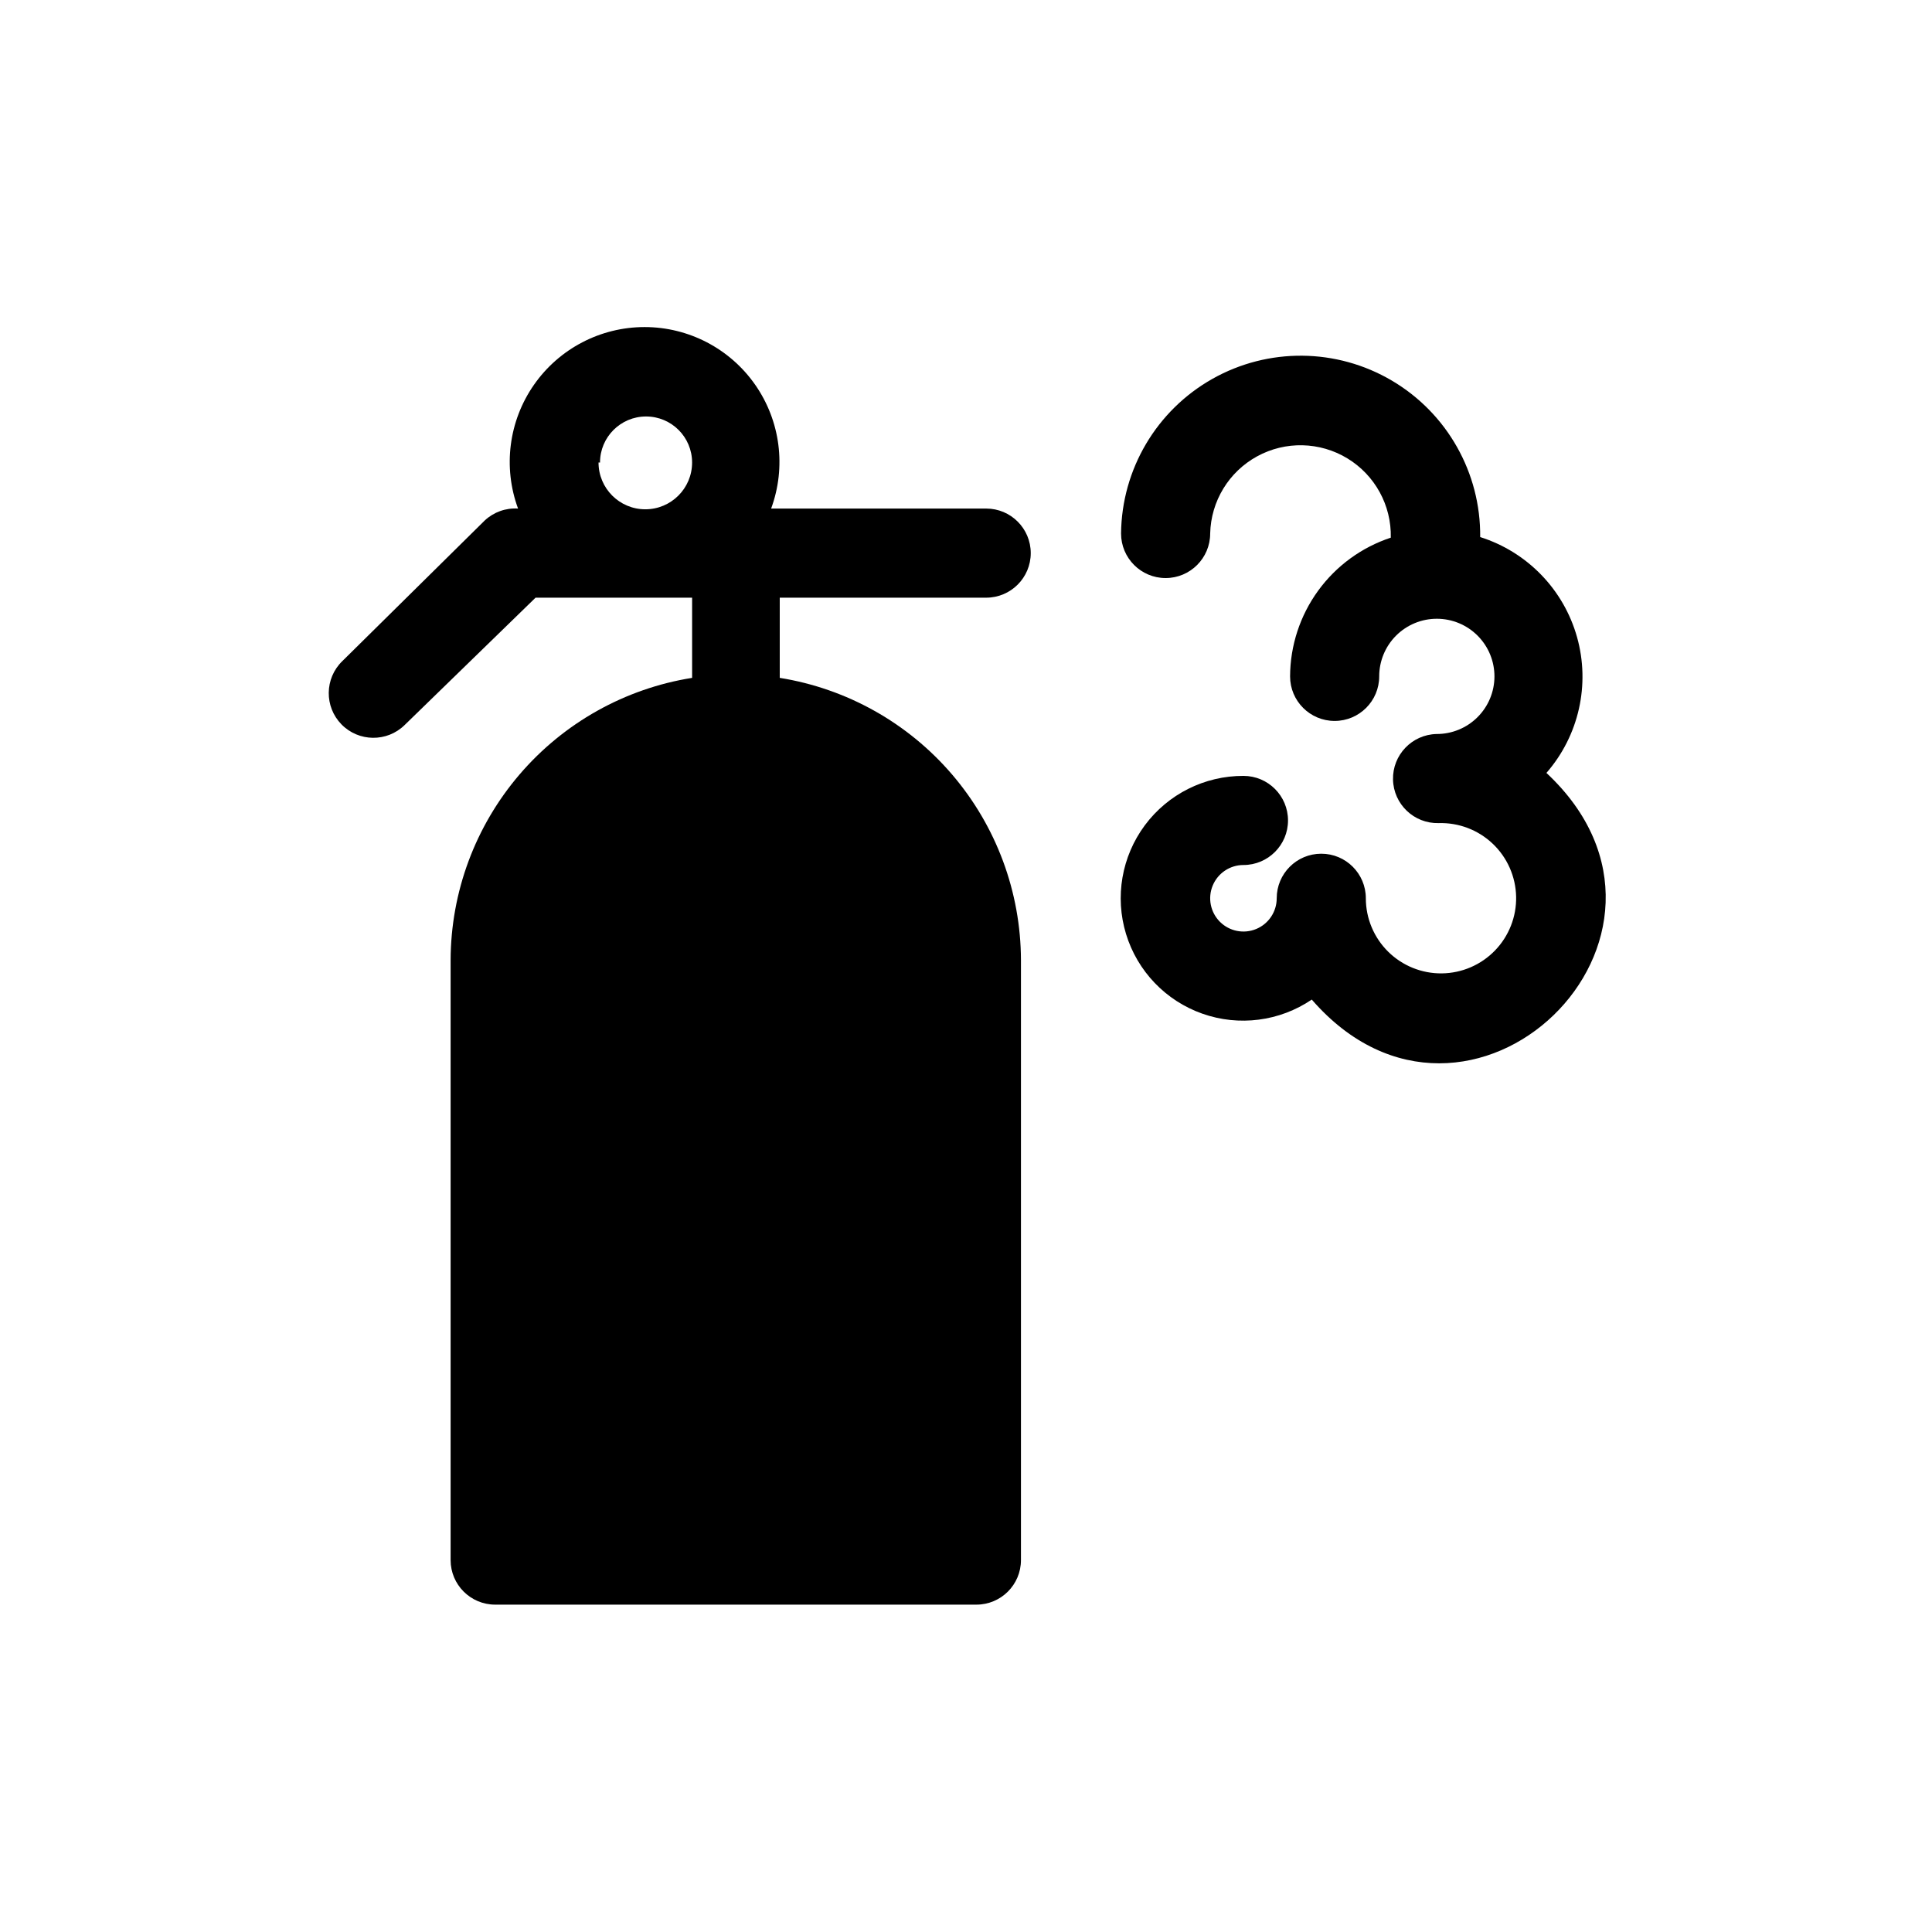
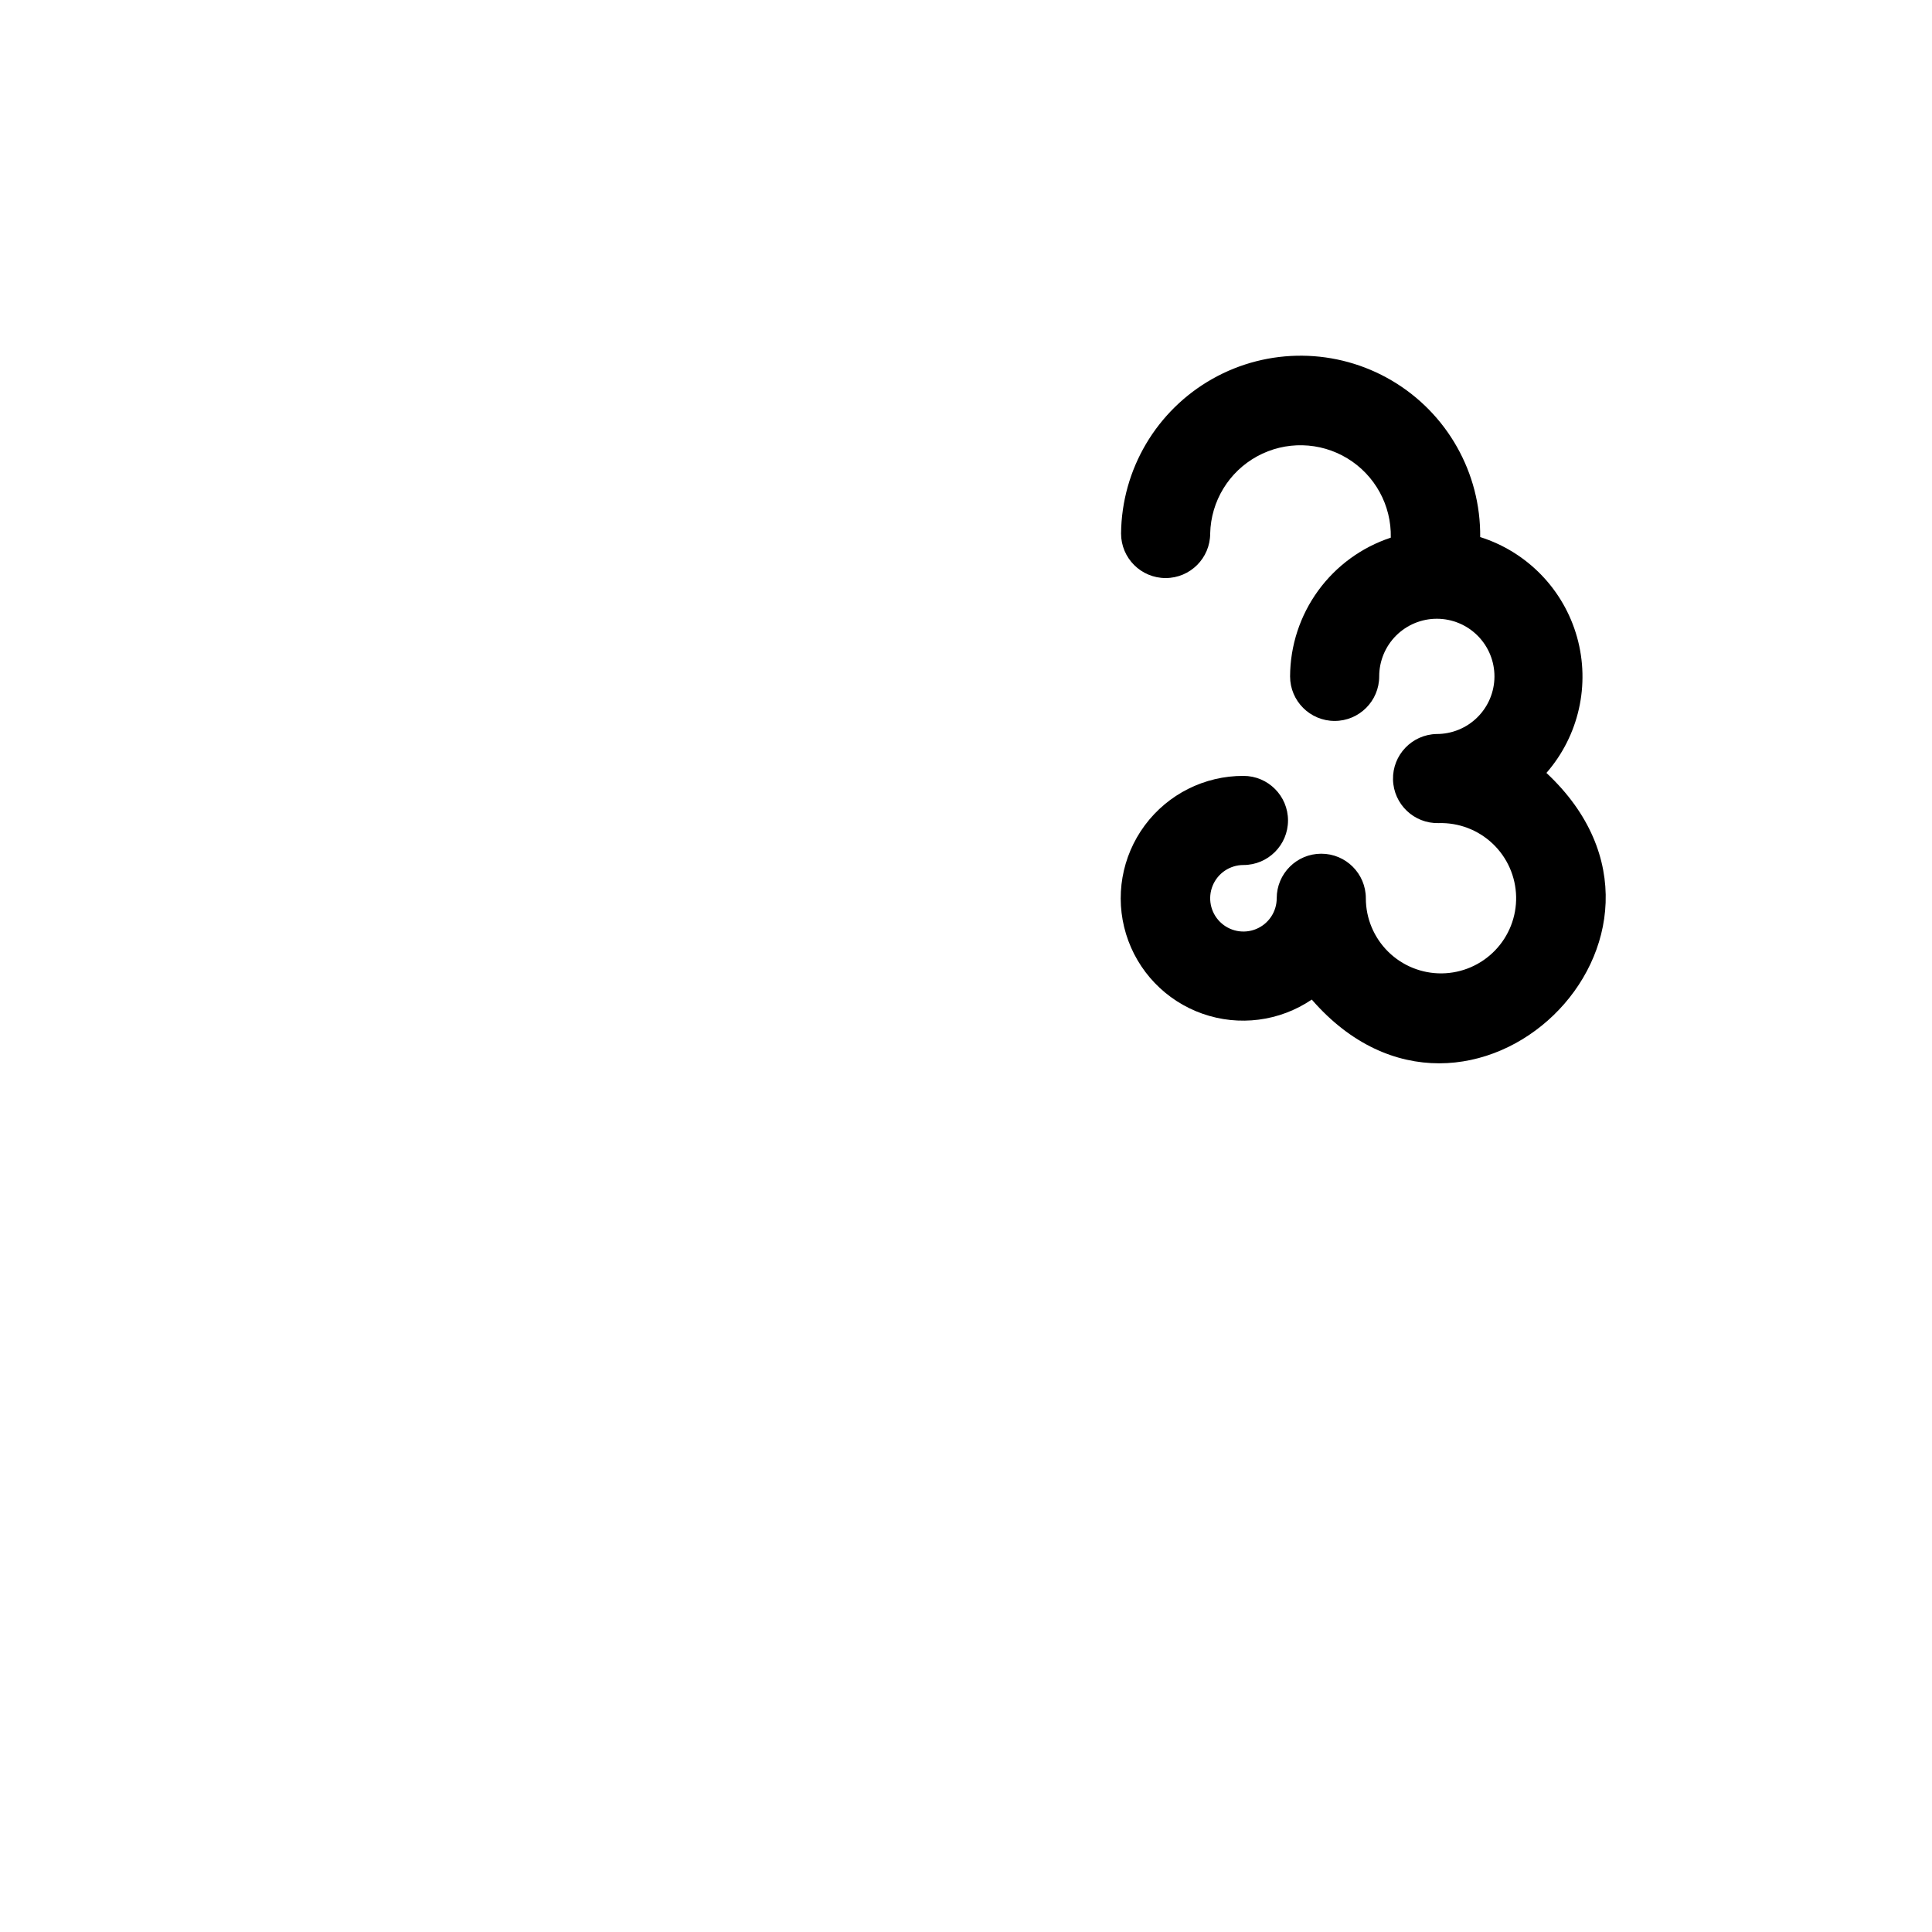
<svg xmlns="http://www.w3.org/2000/svg" fill="#000000" width="800px" height="800px" version="1.1" viewBox="144 144 512 512">
  <g>
-     <path d="m405.35 302.39c6.519 0 11.809-5.289 11.809-11.809 0-6.523-5.289-11.809-11.809-11.809h-56.992c4.039-10.965 2.465-23.211-4.219-32.797-6.684-9.586-17.633-15.301-29.316-15.301-11.688 0-22.633 5.715-29.316 15.301-6.684 9.586-8.258 21.832-4.219 32.797-3.246-0.211-6.438 0.93-8.816 3.148l-37.785 37.312c-4.676 4.566-4.762 12.055-0.199 16.73 4.566 4.672 12.055 4.762 16.73 0.195l34.715-33.77h41.484v21.254c-17.809 2.84-34.023 11.922-45.75 25.625-11.727 13.699-18.195 31.125-18.25 49.16v159.01c0 6.523 5.289 11.809 11.809 11.809h127.53c6.519 0 11.809-5.285 11.809-11.809v-159.01c-0.055-18.023-6.512-35.441-18.219-49.141-11.711-13.699-27.91-22.789-45.703-25.645v-21.254zm-102.34-35.816v-0.004c0-6.738 5.461-12.199 12.203-12.199 6.738 0 12.199 5.461 12.199 12.199 0 6.848-5.551 12.398-12.398 12.398-6.848 0-12.398-5.551-12.398-12.398z" />
-     <path d="m553.82 348.83c8.598-9.867 11.648-23.398 8.109-35.996-3.539-12.598-13.188-22.562-25.664-26.508 0.172-17.004-8.742-32.801-23.383-41.449-14.641-8.645-32.777-8.828-47.586-0.473-14.809 8.355-24.035 23.977-24.203 40.977 0 6.519 5.289 11.809 11.809 11.809 6.519 0 11.809-5.289 11.809-11.809 0.195-8.551 4.941-16.348 12.441-20.449 7.504-4.106 16.625-3.894 23.934 0.551 7.305 4.445 11.684 12.449 11.488 21-7.742 2.559-14.48 7.481-19.27 14.078-4.789 6.598-7.383 14.531-7.418 22.684 0 6.523 5.285 11.809 11.809 11.809 6.519 0 11.809-5.285 11.809-11.809 0-4.055 1.609-7.941 4.481-10.809 2.871-2.863 6.762-4.469 10.816-4.461 4.055 0.004 7.941 1.625 10.801 4.5s4.457 6.769 4.445 10.824c-0.016 4.055-1.641 7.938-4.519 10.789-2.879 2.856-6.777 4.449-10.832 4.43-6.519 0.152-11.684 5.562-11.531 12.082 0.152 6.519 5.562 11.684 12.082 11.531 5.316-0.168 10.477 1.797 14.336 5.457s6.094 8.711 6.207 14.027c0.113 5.316-1.906 10.457-5.606 14.277-3.699 3.82-8.773 6.004-14.09 6.062-5.32 0.055-10.438-2.016-14.219-5.754s-5.914-8.836-5.914-14.152c0-6.523-5.289-11.809-11.809-11.809-6.523 0-11.809 5.285-11.809 11.809 0 3.566-2.148 6.781-5.441 8.145-3.297 1.363-7.09 0.609-9.609-1.91-2.523-2.523-3.277-6.312-1.91-9.609 1.363-3.293 4.578-5.441 8.145-5.441 6.519 0 11.809-5.289 11.809-11.809 0-6.523-5.289-11.809-11.809-11.809-10.297-0.031-19.996 4.832-26.137 13.098-6.137 8.27-7.984 18.961-4.977 28.809 3.008 9.848 10.512 17.684 20.223 21.109 9.711 3.43 20.473 2.039 28.996-3.738 41.562 47.859 108.55-16.77 62.188-60.062z" />
+     <path d="m553.82 348.83c8.598-9.867 11.648-23.398 8.109-35.996-3.539-12.598-13.188-22.562-25.664-26.508 0.172-17.004-8.742-32.801-23.383-41.449-14.641-8.645-32.777-8.828-47.586-0.473-14.809 8.355-24.035 23.977-24.203 40.977 0 6.519 5.289 11.809 11.809 11.809 6.519 0 11.809-5.289 11.809-11.809 0.195-8.551 4.941-16.348 12.441-20.449 7.504-4.106 16.625-3.894 23.934 0.551 7.305 4.445 11.684 12.449 11.488 21-7.742 2.559-14.48 7.481-19.27 14.078-4.789 6.598-7.383 14.531-7.418 22.684 0 6.523 5.285 11.809 11.809 11.809 6.519 0 11.809-5.285 11.809-11.809 0-4.055 1.609-7.941 4.481-10.809 2.871-2.863 6.762-4.469 10.816-4.461 4.055 0.004 7.941 1.625 10.801 4.5s4.457 6.769 4.445 10.824c-0.016 4.055-1.641 7.938-4.519 10.789-2.879 2.856-6.777 4.449-10.832 4.43-6.519 0.152-11.684 5.562-11.531 12.082 0.152 6.519 5.562 11.684 12.082 11.531 5.316-0.168 10.477 1.797 14.336 5.457s6.094 8.711 6.207 14.027c0.113 5.316-1.906 10.457-5.606 14.277-3.699 3.82-8.773 6.004-14.09 6.062-5.32 0.055-10.438-2.016-14.219-5.754s-5.914-8.836-5.914-14.152c0-6.523-5.289-11.809-11.809-11.809-6.523 0-11.809 5.285-11.809 11.809 0 3.566-2.148 6.781-5.441 8.145-3.297 1.363-7.09 0.609-9.609-1.91-2.523-2.523-3.277-6.312-1.91-9.609 1.363-3.293 4.578-5.441 8.145-5.441 6.519 0 11.809-5.289 11.809-11.809 0-6.523-5.289-11.809-11.809-11.809-10.297-0.031-19.996 4.832-26.137 13.098-6.137 8.27-7.984 18.961-4.977 28.809 3.008 9.848 10.512 17.684 20.223 21.109 9.711 3.43 20.473 2.039 28.996-3.738 41.562 47.859 108.55-16.77 62.188-60.062" />
  </g>
</svg>